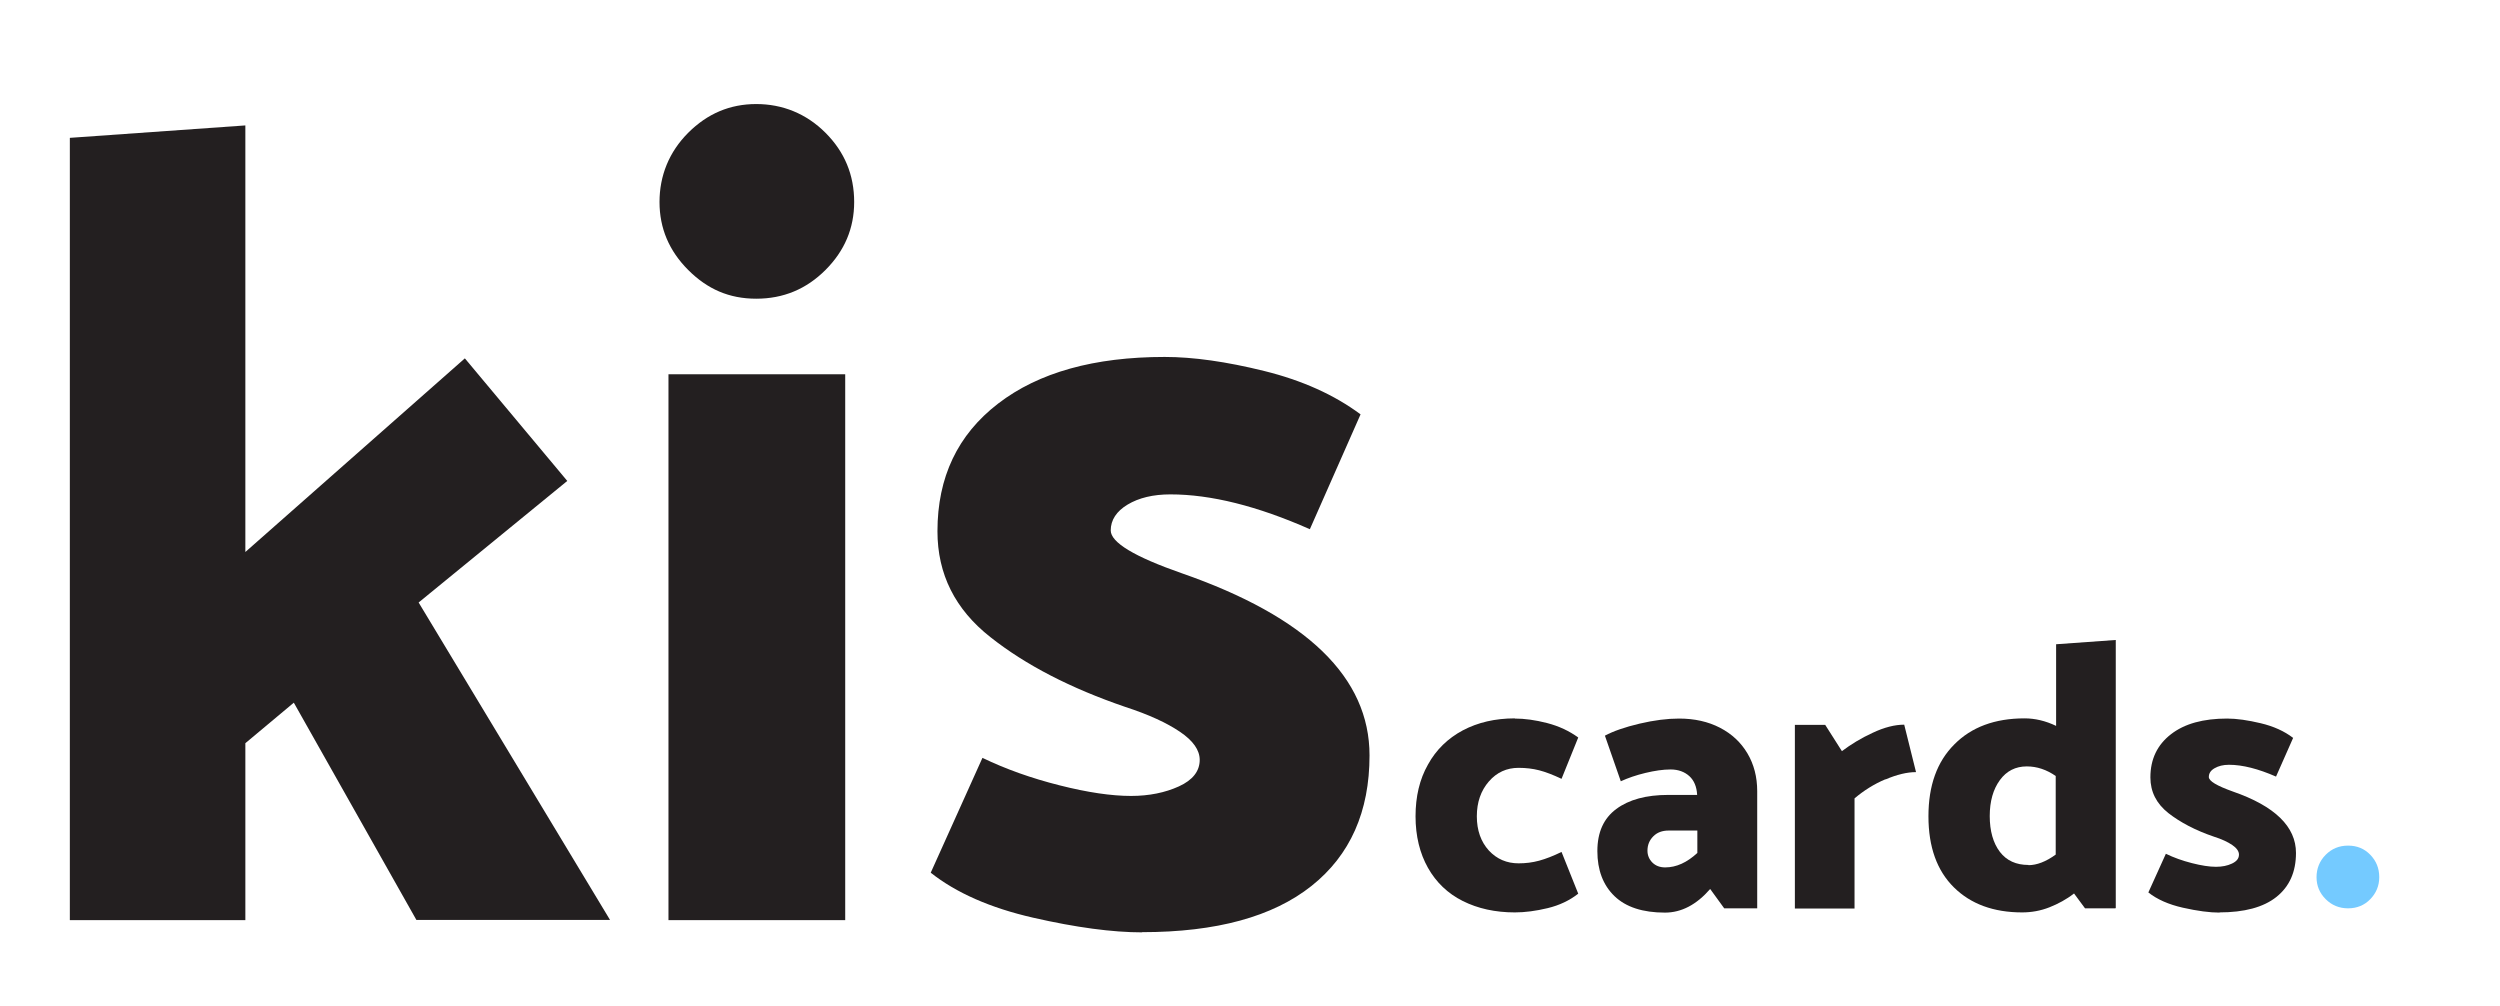
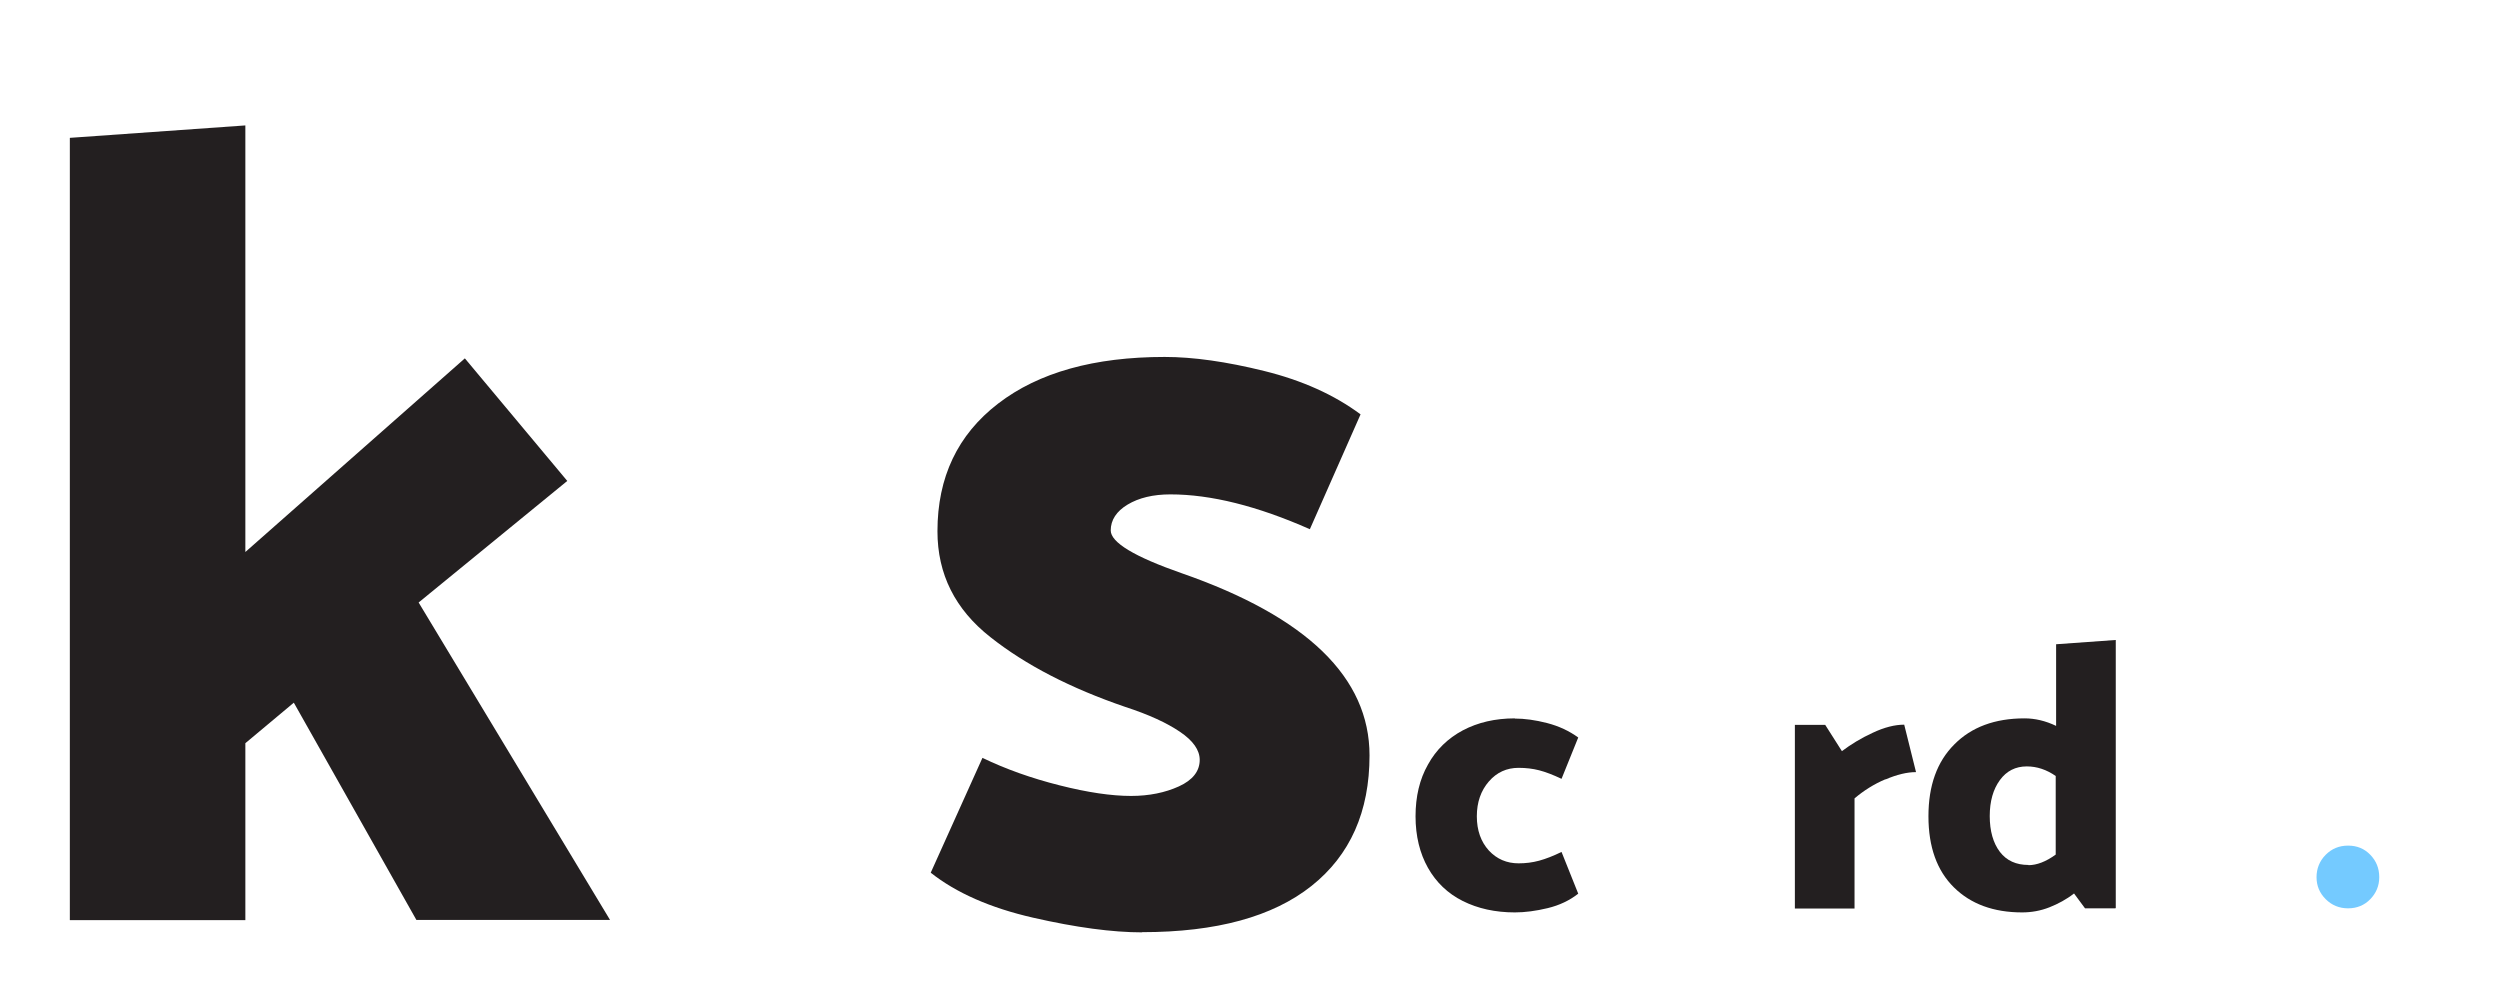
<svg xmlns="http://www.w3.org/2000/svg" id="Layer_1" data-name="Layer 1" viewBox="0 0 122.78 49.41">
  <g>
    <path d="M12.05,36.51v8.68H3.43V6.77l8.62-.61v20.95l10.78-9.51,5.03,6.02-7.3,5.97,9.4,15.59h-9.51l-6.02-10.67-2.38,1.99Z" style="fill: #231f20;" />
-     <path d="M41.95,9.92c0,1.29-.47,2.4-1.41,3.34-.94.94-2.07,1.41-3.4,1.41s-2.4-.47-3.34-1.41-1.41-2.05-1.41-3.34.47-2.46,1.41-3.4,2.05-1.41,3.34-1.41,2.46.47,3.4,1.41c.94.94,1.41,2.07,1.41,3.4ZM41.51,18.38v26.81h-8.68v-26.81h8.68Z" style="fill: #231f20;" />
    <path d="M56.1,45.79c-1.47,0-3.26-.24-5.36-.72s-3.78-1.22-5.03-2.21l2.54-5.64c1.14.55,2.4,1,3.79,1.35,1.38.35,2.55.52,3.51.52.88,0,1.67-.16,2.35-.47.68-.31,1.02-.75,1.02-1.3,0-.48-.32-.94-.97-1.38-.65-.44-1.54-.85-2.68-1.22-2.69-.92-4.9-2.06-6.63-3.43-1.73-1.36-2.6-3.09-2.6-5.2,0-2.65.99-4.74,2.98-6.27s4.72-2.29,8.18-2.29c1.4,0,3.03.23,4.89.69,1.86.46,3.44,1.17,4.73,2.13l-2.49,5.64c-2.58-1.14-4.86-1.71-6.85-1.71-.85,0-1.55.17-2.1.5s-.83.76-.83,1.27c0,.59,1.16,1.29,3.48,2.1,6.15,2.14,9.23,5.12,9.23,8.95,0,2.76-.95,4.9-2.85,6.41-1.9,1.51-4.67,2.27-8.32,2.27Z" style="fill: #231f20;" />
  </g>
  <g>
    <path d="M74.4,35.29c.47,0,1,.07,1.58.22.58.15,1.09.39,1.53.71l-.82,2.03c-.42-.2-.79-.34-1.1-.42-.31-.08-.65-.12-1.01-.12-.58,0-1.07.22-1.46.67-.39.45-.59,1.02-.59,1.71s.2,1.25.59,1.68c.39.42.88.63,1.46.63.35,0,.68-.04,1.01-.13s.69-.23,1.1-.43l.82,2.05c-.42.33-.92.57-1.5.71-.58.14-1.12.21-1.61.21-.97,0-1.82-.19-2.56-.56-.74-.37-1.31-.92-1.71-1.63-.4-.71-.61-1.56-.61-2.53s.2-1.82.61-2.54c.4-.73.98-1.29,1.71-1.68.74-.39,1.59-.59,2.56-.59Z" style="fill: #231f20;" />
-     <path d="M82.04,37.79c-.36,0-.77.06-1.23.17-.46.11-.86.25-1.21.41l-.78-2.24c.41-.22.98-.42,1.7-.59.72-.17,1.37-.25,1.94-.25.76,0,1.43.15,2.01.45s1.03.72,1.35,1.26c.32.54.48,1.16.48,1.85v5.76h-1.62l-.69-.95c-.67.77-1.41,1.16-2.22,1.16-1.09,0-1.92-.27-2.48-.81-.56-.54-.84-1.28-.84-2.21s.31-1.61.93-2.07,1.47-.69,2.55-.69h1.42c-.02-.4-.15-.71-.38-.92s-.54-.33-.92-.33ZM81.95,40.79c-.31,0-.56.09-.75.28-.19.19-.29.42-.29.71,0,.22.08.42.24.58.16.16.37.24.63.24.55,0,1.07-.24,1.58-.71v-1.1h-1.42Z" style="fill: #231f20;" />
    <path d="M92.6,38.27c-.57.24-1.07.56-1.52.94v5.41h-2.93v-9.02h1.49l.82,1.29c.44-.33.94-.64,1.51-.9.57-.27,1.09-.4,1.55-.4l.58,2.33c-.44,0-.94.12-1.5.36Z" style="fill: #231f20;" />
    <path d="M103.89,44.61h-1.49l-.54-.73c-.37.29-.78.51-1.21.68s-.88.25-1.34.25c-1.4,0-2.52-.41-3.35-1.23-.83-.82-1.25-1.98-1.25-3.49s.42-2.68,1.27-3.53c.84-.85,1.99-1.28,3.45-1.28.51,0,1.03.12,1.55.37v-4.01l2.93-.21v13.16ZM99.62,42.49c.41,0,.86-.17,1.34-.52v-3.86c-.45-.31-.92-.47-1.42-.47-.55,0-.99.22-1.32.67s-.5,1.04-.5,1.77.17,1.33.5,1.76.8.64,1.4.64Z" style="fill: #231f20;" />
-     <path d="M109.02,44.82c-.5,0-1.1-.08-1.81-.24-.71-.16-1.27-.41-1.7-.75l.86-1.9c.39.19.81.34,1.28.46.47.12.86.18,1.18.18.3,0,.56-.05.79-.16s.34-.25.34-.44c0-.16-.11-.32-.33-.47-.22-.15-.52-.29-.9-.41-.91-.31-1.65-.7-2.24-1.16-.58-.46-.88-1.04-.88-1.75,0-.9.34-1.6,1.01-2.12.67-.52,1.59-.77,2.76-.77.47,0,1.02.08,1.65.23s1.16.39,1.59.72l-.84,1.9c-.87-.38-1.64-.58-2.31-.58-.29,0-.52.06-.71.17-.19.11-.28.25-.28.43,0,.2.39.43,1.17.71,2.08.72,3.11,1.73,3.11,3.02,0,.93-.32,1.65-.96,2.16-.64.51-1.58.76-2.81.76Z" style="fill: #231f20;" />
    <path d="M116.85,43.08c0,.42-.15.78-.44,1.08-.29.3-.66.45-1.09.45s-.8-.15-1.1-.45c-.3-.3-.45-.66-.45-1.08s.15-.8.45-1.1c.3-.3.66-.45,1.1-.45s.8.15,1.09.45c.29.3.44.66.44,1.1Z" style="fill: #74caff;" />
  </g>
</svg>